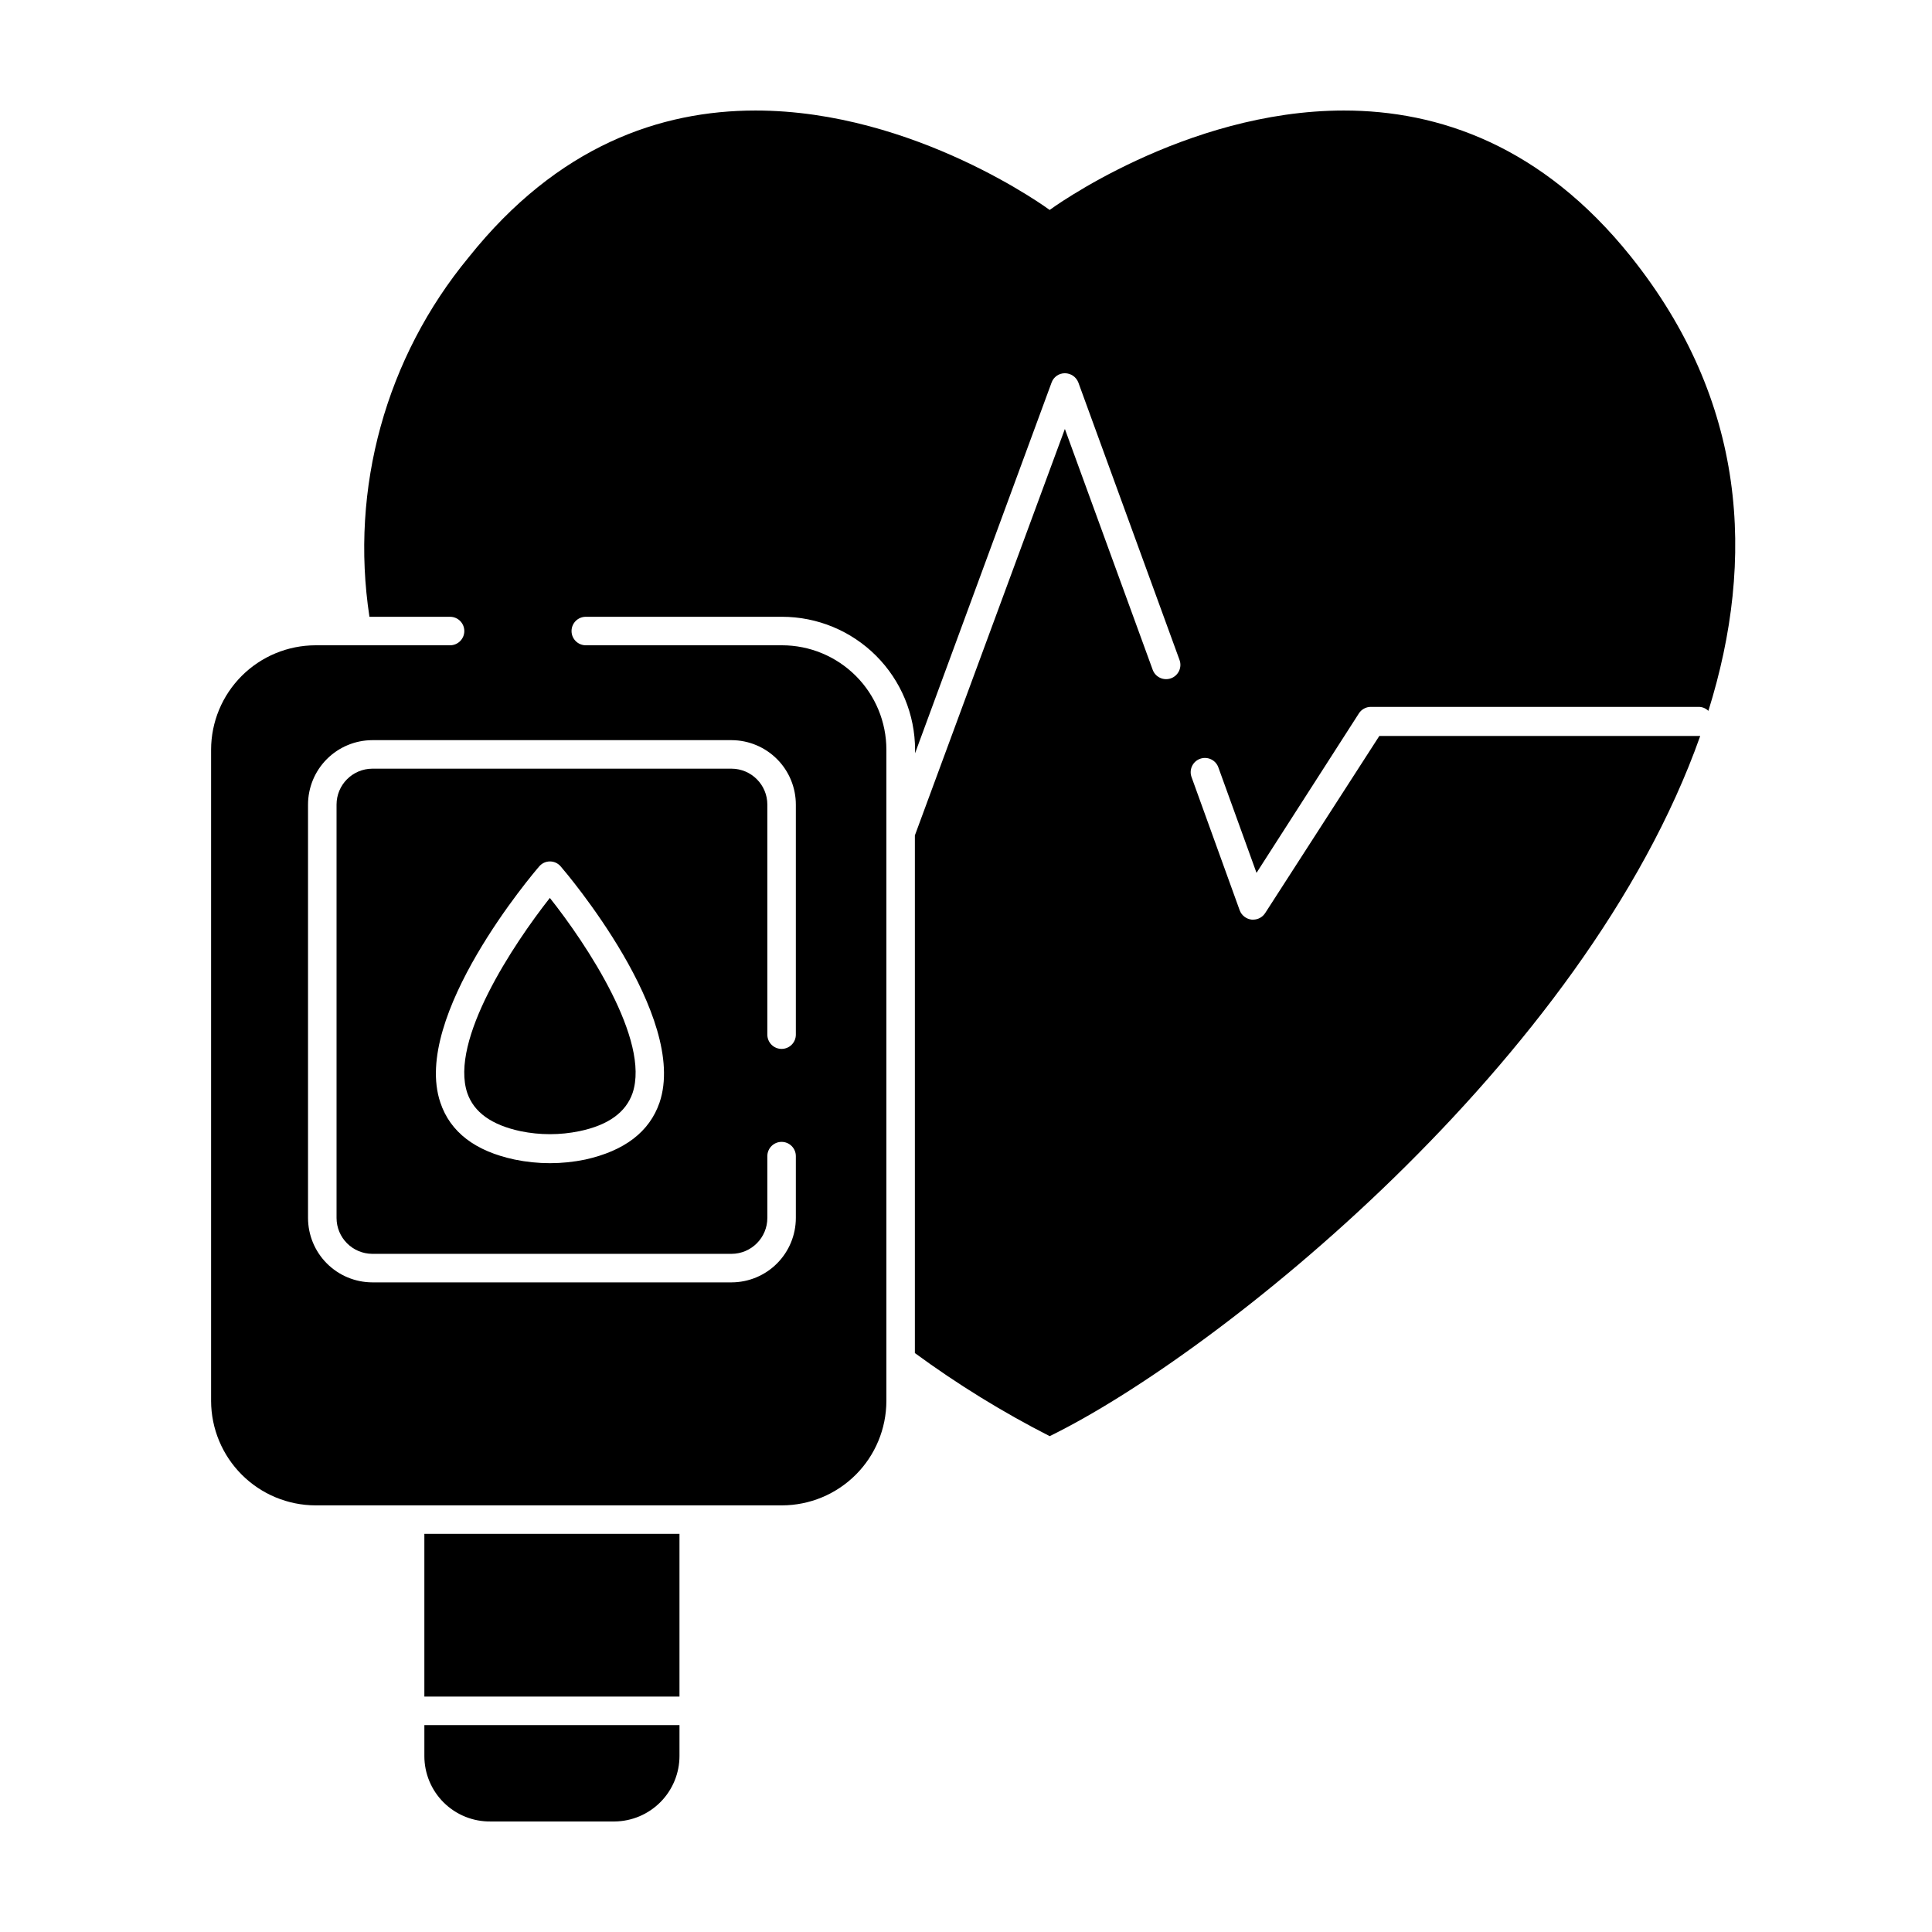
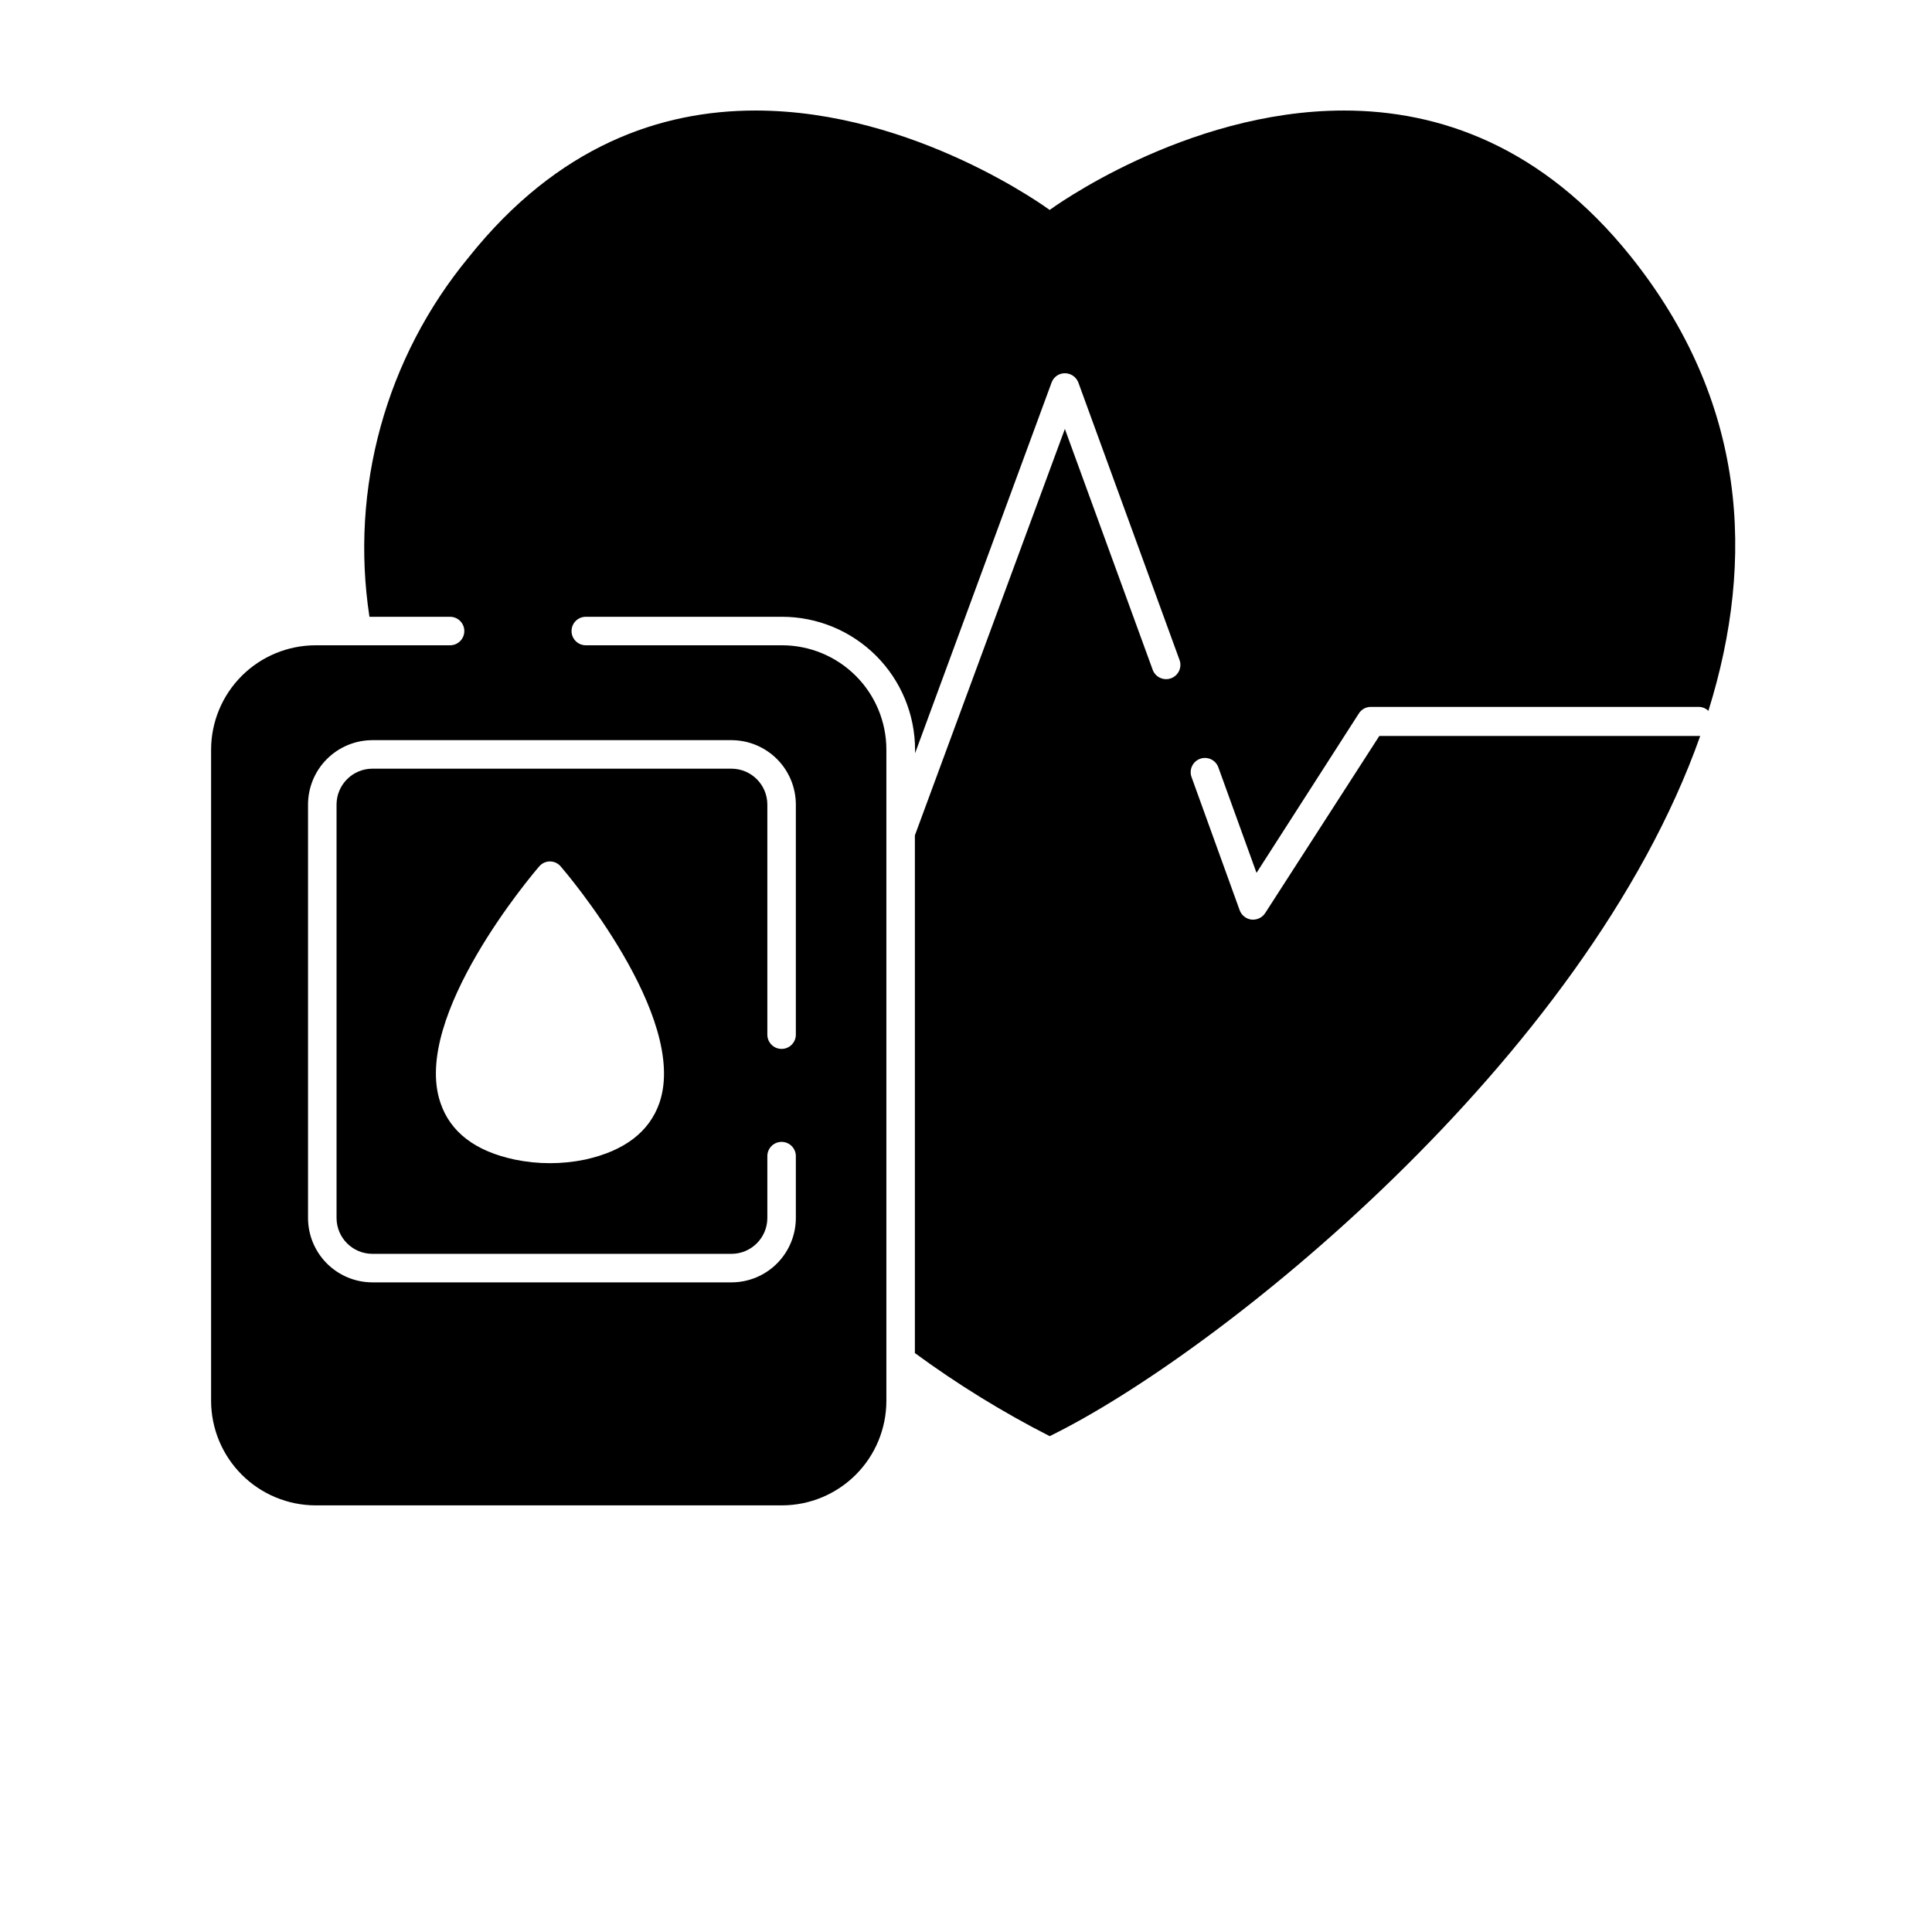
<svg xmlns="http://www.w3.org/2000/svg" fill="#000000" width="800px" height="800px" version="1.1" viewBox="144 144 512 512">
  <g>
    <path d="m500.16 173.29c-42.27 0-77.988 26.348-77.988 26.348s-35.672-26.348-77.941-26.348c-25.191 0-52.445 9.32-76.023 38.895-21.938 26.559-31.504 61.215-26.301 95.27h21.363c2.086 0 3.777 1.691 3.777 3.777 0 2.086-1.691 3.777-3.777 3.777h-35.672c-7.332 0.016-14.359 2.934-19.543 8.117-5.184 5.184-8.102 12.211-8.113 19.543v172.61c0.023 7.328 2.949 14.348 8.129 19.527 5.18 5.184 12.199 8.105 19.527 8.133h123.64c7.332-0.016 14.359-2.934 19.543-8.117 5.184-5.184 8.102-12.211 8.117-19.543v-172.61c0-7.336-2.914-14.371-8.102-19.559-5.188-5.184-12.223-8.102-19.559-8.102h-51.992c-2.09 0-3.781-1.691-3.781-3.777 0-2.086 1.691-3.777 3.781-3.777h51.992c9.352 0 18.324 3.715 24.938 10.328 6.613 6.613 10.328 15.586 10.328 24.938v0.906l36.176-98.242c0.531-1.488 1.945-2.477 3.523-2.469 1.59 0 3.016 0.984 3.578 2.469l26.805 73.508c0.723 1.961-0.281 4.137-2.242 4.859-1.965 0.723-4.141-0.281-4.863-2.242l-23.277-63.832-39.75 107.71v137.19c11.297 8.285 23.242 15.648 35.723 22.016 44.082-21.512 141.92-99.402 172.4-185.55h-85.043l-30.23 46.906v-0.004c-0.688 1.09-1.883 1.758-3.172 1.766h-0.402c-1.43-0.148-2.656-1.082-3.176-2.418l-12.746-35.266v-0.004c-0.375-0.949-0.348-2.008 0.07-2.938 0.422-0.934 1.199-1.652 2.16-2 0.961-0.348 2.019-0.293 2.938 0.156 0.918 0.445 1.617 1.242 1.938 2.215l10.078 27.859 27.105-42.219h-0.004c0.688-1.094 1.883-1.758 3.172-1.766h86.91c0.961 0 1.887 0.379 2.566 1.059 12.594-40.305 10.078-82.121-20.555-120.41-23.578-29.422-50.984-38.691-76.023-38.691zm-162.28 310.55h-95.219c-4.523-0.012-8.852-1.816-12.047-5.019-3.191-3.203-4.984-7.539-4.984-12.059v-109.53c0-4.523 1.793-8.859 4.984-12.059 3.195-3.203 7.523-5.008 12.047-5.023h95.219c4.519 0.016 8.852 1.82 12.043 5.023 3.191 3.199 4.984 7.535 4.984 12.059v60.961c0 2.086-1.691 3.777-3.777 3.777-2.086 0-3.777-1.691-3.777-3.777v-60.961c0-5.242-4.234-9.496-9.473-9.523h-95.219c-5.242 0.027-9.473 4.281-9.473 9.523v109.53c0 5.238 4.231 9.492 9.473 9.52h95.219c5.238-0.027 9.473-4.281 9.473-9.52v-16.375c0-2.086 1.691-3.777 3.777-3.777 2.086 0 3.777 1.691 3.777 3.777v16.375c0 4.519-1.793 8.855-4.984 12.059s-7.523 5.008-12.043 5.019zm-50.984-110.23c0.707-0.836 1.75-1.32 2.844-1.32 1.098 0 2.141 0.484 2.848 1.32 1.41 1.613 33.906 39.801 26.199 62.574-2.672 7.758-9.27 12.797-19.699 15.113-6.164 1.277-12.527 1.277-18.691 0-10.43-2.215-17.078-7.254-19.699-15.113-7.707-22.824 24.789-60.961 26.199-62.574z" />
-     <path d="m324.07 609.33v-8.164h-67.609v8.164c-0.016 4.648 1.84 9.109 5.144 12.375 3.309 3.269 7.789 5.074 12.438 5.004h32.848c4.574-0.051 8.945-1.906 12.16-5.16 3.215-3.254 5.019-7.644 5.019-12.219z" />
-     <path d="m256.46 593.61h67.609v-43.125h-67.609z" />
-     <path d="m267.85 433.7c1.762 5.039 6.348 8.414 14.105 10.078h0.004c5.133 1.055 10.43 1.055 15.566 0 7.758-1.613 12.344-5.039 14.105-10.078 4.734-14.008-12.191-39.5-21.914-51.742-9.672 12.293-26.602 37.738-21.867 51.742z" />
  </g>
</svg>